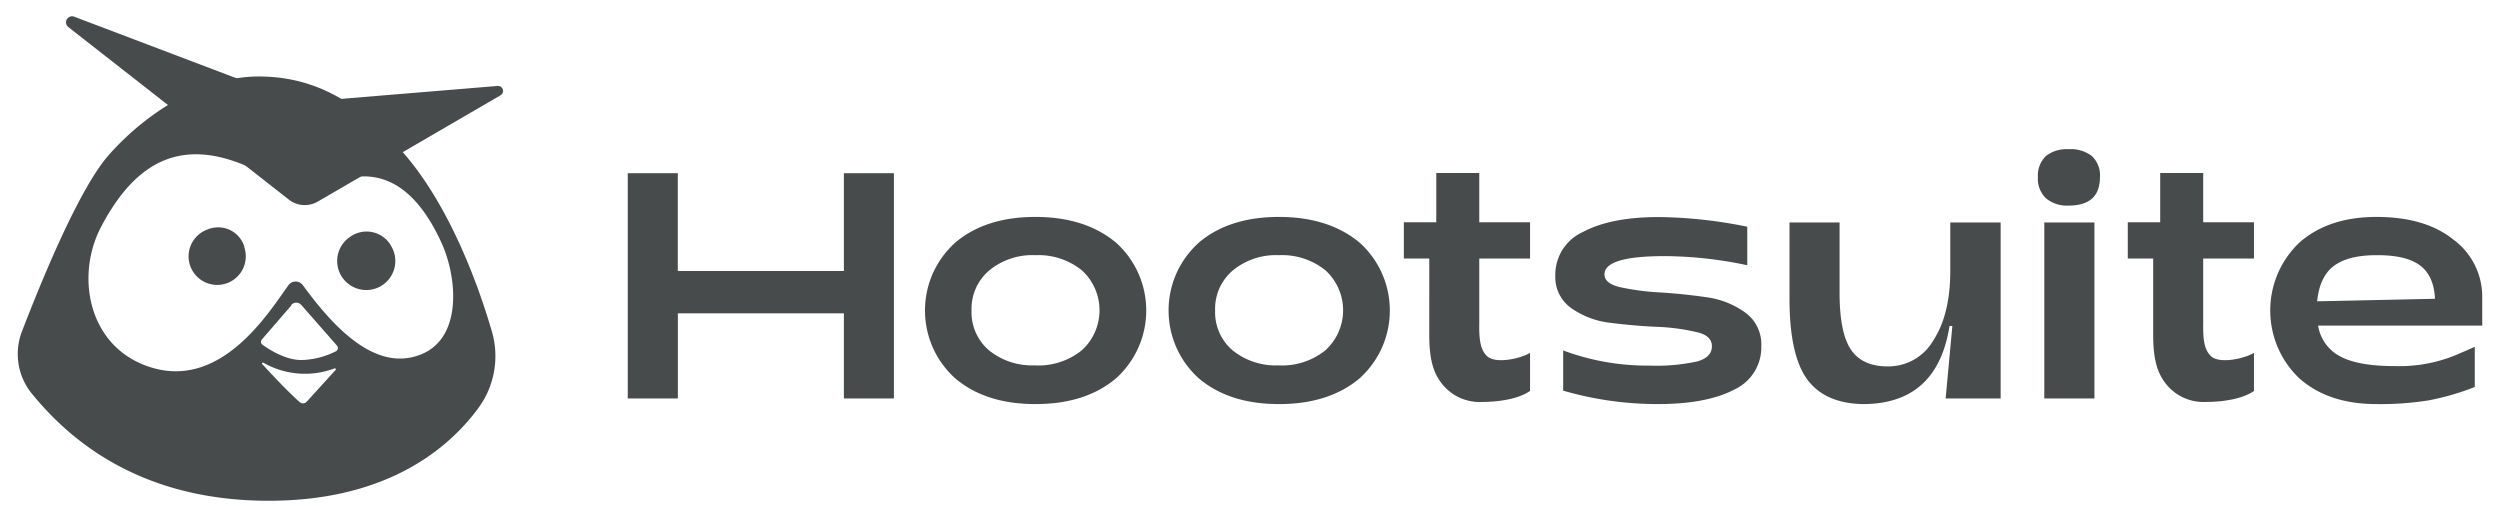
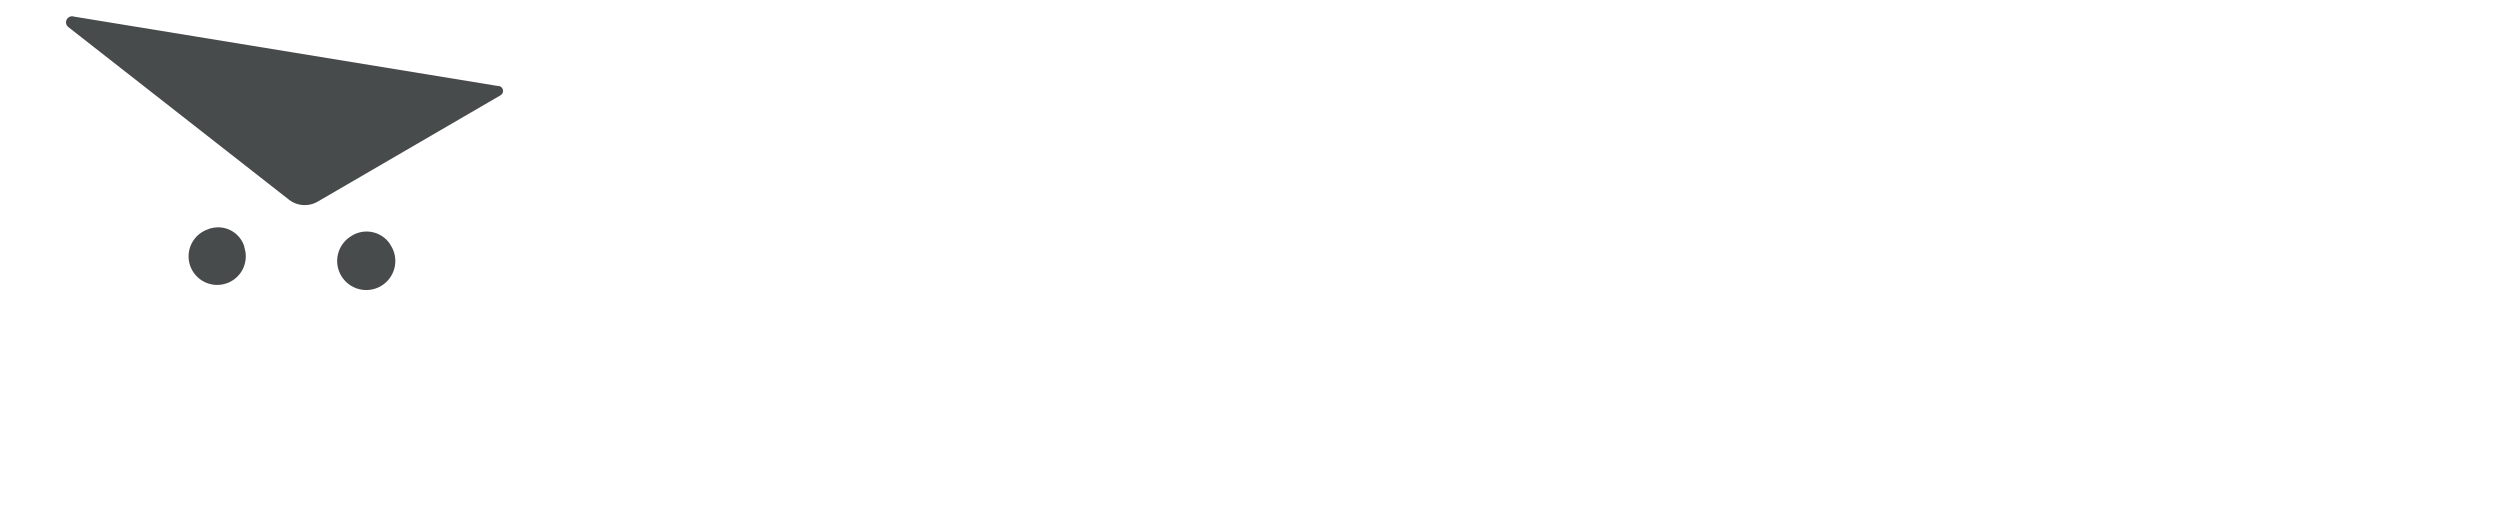
<svg xmlns="http://www.w3.org/2000/svg" xml:space="preserve" width="459.333" height="95.333" viewBox="0 16.26 459.333 95.333">
  <g fill="#484B4B">
-     <path d="M115.34 89.469V48.082h9.196v17.971h30.514V48.082h9.19v41.387h-9.19V73.826h-30.503v15.643zM190.229 83.399a12.7 12.7 0 0 0 8.55-2.789 9.938 9.938 0 0 0 0-14.681 12.694 12.694 0 0 0-8.55-2.783 12.462 12.462 0 0 0-8.487 2.812 9.241 9.241 0 0 0-3.238 7.387 9.174 9.174 0 0 0 3.238 7.306 12.528 12.528 0 0 0 8.487 2.731v.017zm0 7.104c-6.09 0-10.993-1.573-14.71-4.719-6.903-6.2-7.461-16.818-1.245-23.709.392-.432.807-.847 1.245-1.245 3.711-3.14 8.614-4.713 14.71-4.713s11.034 1.573 14.808 4.713c6.903 6.205 7.461 16.818 1.245 23.709-.392.438-.807.853-1.245 1.245-3.717 3.146-8.655 4.719-14.808 4.719M234.984 83.399a12.7 12.7 0 0 0 8.55-2.789 9.938 9.938 0 0 0 0-14.681 12.694 12.694 0 0 0-8.55-2.783 12.462 12.462 0 0 0-8.487 2.812 9.241 9.241 0 0 0-3.238 7.387 9.155 9.155 0 0 0 3.238 7.306 12.528 12.528 0 0 0 8.487 2.731v.017zm0 7.104c-6.09 0-10.993-1.573-14.71-4.719-6.903-6.2-7.461-16.818-1.245-23.709.392-.432.807-.847 1.245-1.245 3.711-3.14 8.614-4.713 14.71-4.713s11.034 1.573 14.808 4.713c6.903 6.205 7.461 16.818 1.245 23.709-.392.438-.807.853-1.245 1.245-3.745 3.146-8.677 4.719-14.808 4.719M272.311 90.109a8.804 8.804 0 0 1-7.554-3.572c-1.233-1.677-2.155-3.878-2.155-8.706V63.767h-4.667V57.1h5.958v-9.052h7.899V57.1h9.328v6.666h-9.328V75.86c-.075 3.607.507 4.926 1.394 5.802 1.544 1.538 6.246.49 7.934-.582v7.006c-1.975 1.407-5.524 2.023-8.809 2.023M304.567 90.503c-5.877 0-11.719-.83-17.36-2.466V80.65a44.228 44.228 0 0 0 15.868 2.783 34.83 34.83 0 0 0 8.81-.778c1.769-.513 2.65-1.44 2.65-2.783 0-1.337-.98-2.213-2.944-2.622a36.955 36.955 0 0 0-7.196-.939 102.936 102.936 0 0 1-8.487-.738 15.385 15.385 0 0 1-7.196-2.685 6.984 6.984 0 0 1-2.95-6.009 8.626 8.626 0 0 1 5.122-8.02c3.411-1.815 8.055-2.72 13.932-2.72a85.579 85.579 0 0 1 16.213 1.775v7.081a73.942 73.942 0 0 0-15.228-1.677c-7.346 0-11.016 1.124-11.005 3.365 0 1.124.991 1.913 2.973 2.362 2.368.507 4.776.818 7.196.939 2.8.173 5.618.461 8.452.87a15.782 15.782 0 0 1 7.214 2.812 7.19 7.19 0 0 1 2.979 6.159 8.557 8.557 0 0 1-5.047 8.055c-3.377 1.748-8.039 2.623-13.996 2.623M367.585 57.138v32.329h-10.106l1.233-13.31h-.519c-1.515 9.564-6.822 14.347-15.931 14.347-4.661-.092-8.072-1.608-10.227-4.558-2.155-2.95-3.238-7.876-3.244-14.779v-14.03h9.201v12.935c0 4.869.691 8.337 2.074 10.406s3.647 3.106 6.799 3.106a9.529 9.529 0 0 0 8.355-4.794c2.074-3.186 3.111-7.433 3.111-12.733v-8.919h9.254zM375.607 57.14h9.207v32.329h-9.207V57.14zm4.465-3.106a6.019 6.019 0 0 1-4.148-1.331 4.937 4.937 0 0 1-1.492-3.918 4.94 4.94 0 0 1 1.492-3.878 6.17 6.17 0 0 1 4.148-1.233 6.37 6.37 0 0 1 4.246 1.233 4.819 4.819 0 0 1 1.515 3.878c.001 3.497-1.917 5.249-5.761 5.249M425.741 71.622l21.647-.467c-.133-2.841-1.066-4.897-2.789-6.159-1.728-1.268-4.39-1.878-7.974-1.85-3.457 0-6.061.657-7.813 1.971-1.752 1.314-2.777 3.486-3.071 6.505m10.884 18.881c-5.871 0-10.59-1.573-14.151-4.719-6.908-6.574-7.162-17.487-.576-24.378.184-.196.375-.386.576-.576 3.561-3.14 8.28-4.713 14.151-4.713s10.532 1.342 13.966 4.027a13.042 13.042 0 0 1 5.479 10.642v5.295h-30.157a7.727 7.727 0 0 0 4.108 5.687c2.224 1.17 5.514 1.752 9.876 1.752A27.138 27.138 0 0 0 451 81.584c.421-.156 3.457-1.487 3.699-1.613v7.392a47.095 47.095 0 0 1-8.487 2.46 56.033 56.033 0 0 1-9.587.68M405.319 90.109a8.804 8.804 0 0 1-7.554-3.572c-1.233-1.677-2.155-3.878-2.155-8.706V63.767h-4.667V57.1h5.958v-9.052h7.899V57.1h9.328v6.666H404.8V75.86c-.075 3.607.507 4.926 1.394 5.802 1.544 1.538 6.246.49 7.934-.582v7.006c-1.975 1.407-5.49 2.023-8.809 2.023M75.385 81.958c-7.554 1.463-14.537-6.159-19.745-13.304a1.644 1.644 0 0 0-2.639 0c-3.405 4.679-11.909 18.743-24.677 15.274-12.03-3.29-14.675-16.801-9.674-26.135 7.461-14.093 18.31-18.662 36.966-4.868 13.822-9.593 21.313-1.233 25.519 7.98 3.037 6.666 4.108 19.129-5.75 21.053M61.724 80.8a14.935 14.935 0 0 1-6.401 1.613c-2.938-.029-5.94-1.971-7.173-2.869l-.006-.012a.664.664 0 0 1 .006-.939l5.433-6.28h-.104l.063-.063a.15.15 0 0 1 .035-.029 1.237 1.237 0 0 1 1.746.029l6.597 7.513.086.138h.006a.67.67 0 0 1-.288.899m-.087 3.457L56.319 90.1a.926.926 0 0 1-1.233.069c-1.924-1.682-5.284-5.232-6.862-6.972h-.063a.196.196 0 0 1-.017-.179.195.195 0 0 1 .254-.115 15.365 15.365 0 0 0 13.045 1.049.176.176 0 0 1 .213.046.178.178 0 0 1-.019.259m28.74-7.093c-2.368-8.141-7.404-22.171-15.522-31.949-9.253-11.01-17.769-14.842-27.195-14.905-9.443-.058-19.93 5.727-27.604 14.352-5.567 6.246-12.561 23.526-16.042 32.537a11.555 11.555 0 0 0 1.809 11.356c6.05 7.392 18.645 19.55 43.029 19.711 22.338.156 33.712-9.772 39.059-17.06a16.129 16.129 0 0 0 2.466-14.042" />
-     <path d="M71.769 61.301a5.333 5.333 0 0 1-1.561 7.381 5.345 5.345 0 0 1-7.392-1.561 5.322 5.322 0 0 1 1.55-7.369 5.18 5.18 0 0 1 7.208 1.227l.195.322zM53.062 52.925a4.73 4.73 0 0 0 5.307.38l33.585-19.532a.921.921 0 0 0-.518-1.723l-36.362 3.002L13.6 19.312a1.117 1.117 0 0 0-1.412.697c-.144.432-.012.905.34 1.204l40.534 31.712zM38.243 58.382a5.248 5.248 0 0 0-3.325 6.638 5.26 5.26 0 0 0 6.649 3.319 5.246 5.246 0 0 0 3.325-6.632.18.18 0 0 0 0-.133 5.022 5.022 0 0 0-6.165-3.353c-.173-.012-.277.074-.484.161" />
+     <path d="M71.769 61.301a5.333 5.333 0 0 1-1.561 7.381 5.345 5.345 0 0 1-7.392-1.561 5.322 5.322 0 0 1 1.55-7.369 5.18 5.18 0 0 1 7.208 1.227l.195.322zM53.062 52.925a4.73 4.73 0 0 0 5.307.38l33.585-19.532a.921.921 0 0 0-.518-1.723L13.6 19.312a1.117 1.117 0 0 0-1.412.697c-.144.432-.012.905.34 1.204l40.534 31.712zM38.243 58.382a5.248 5.248 0 0 0-3.325 6.638 5.26 5.26 0 0 0 6.649 3.319 5.246 5.246 0 0 0 3.325-6.632.18.18 0 0 0 0-.133 5.022 5.022 0 0 0-6.165-3.353c-.173-.012-.277.074-.484.161" />
  </g>
</svg>